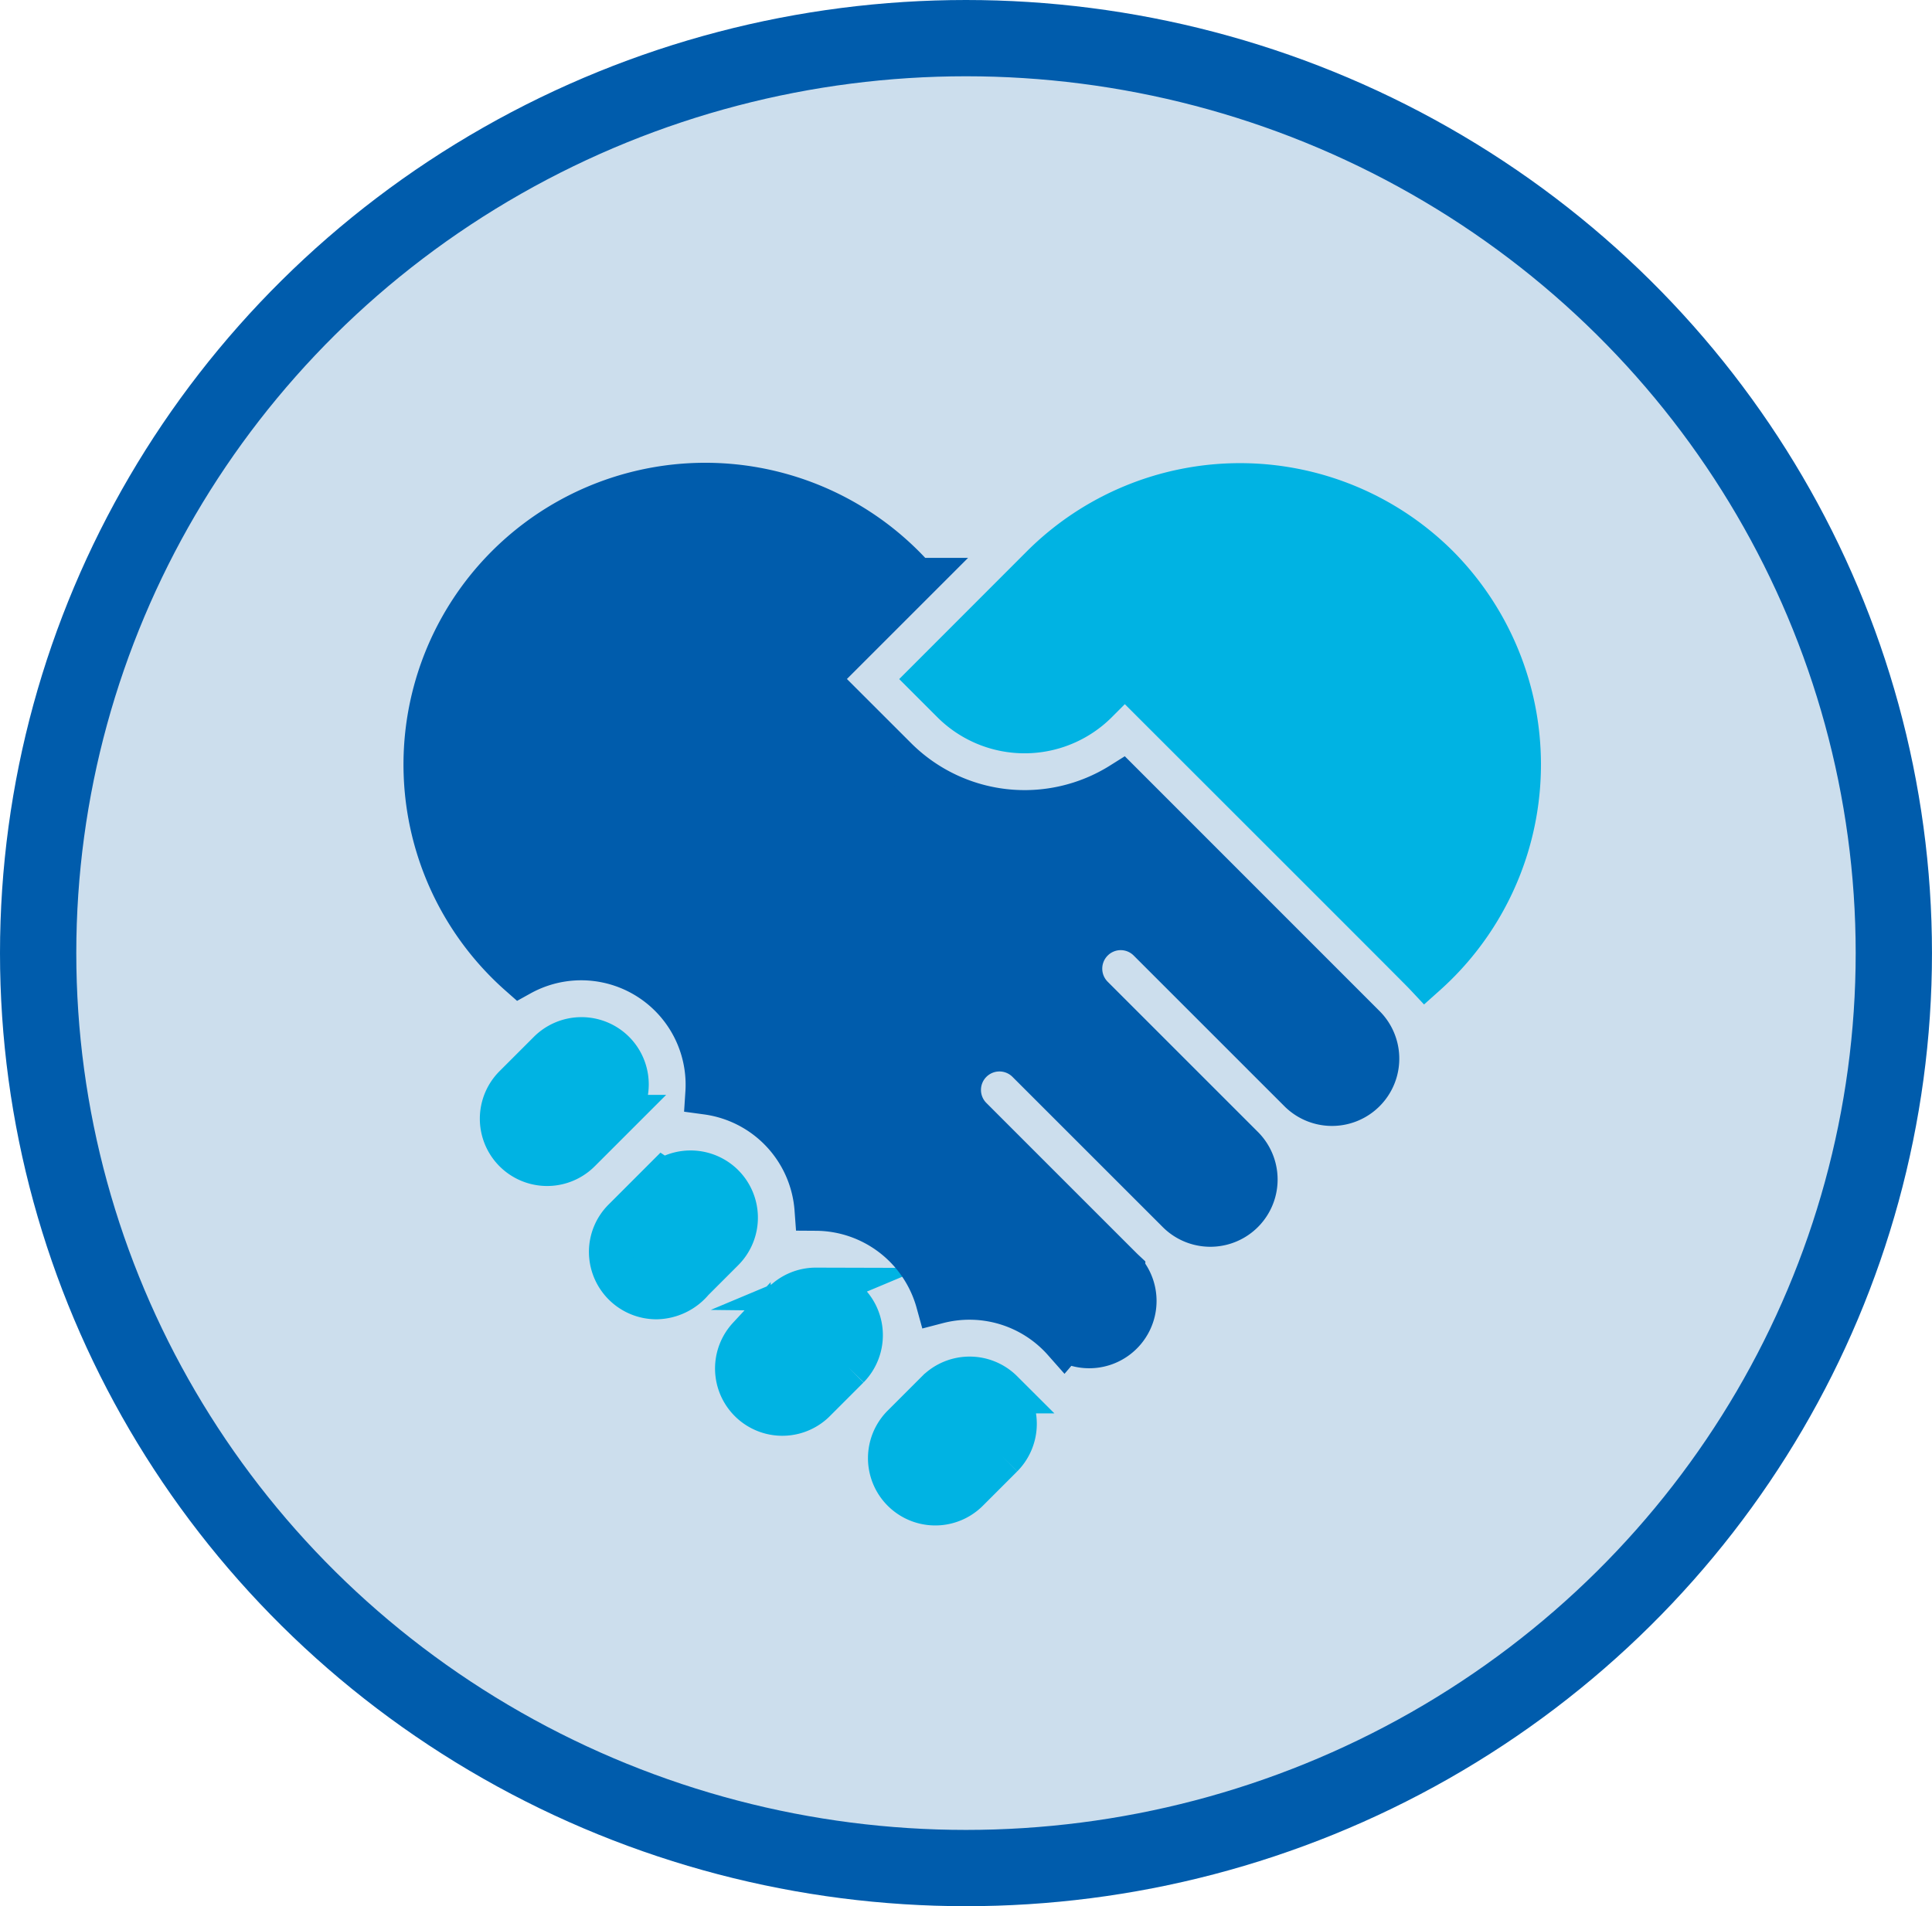
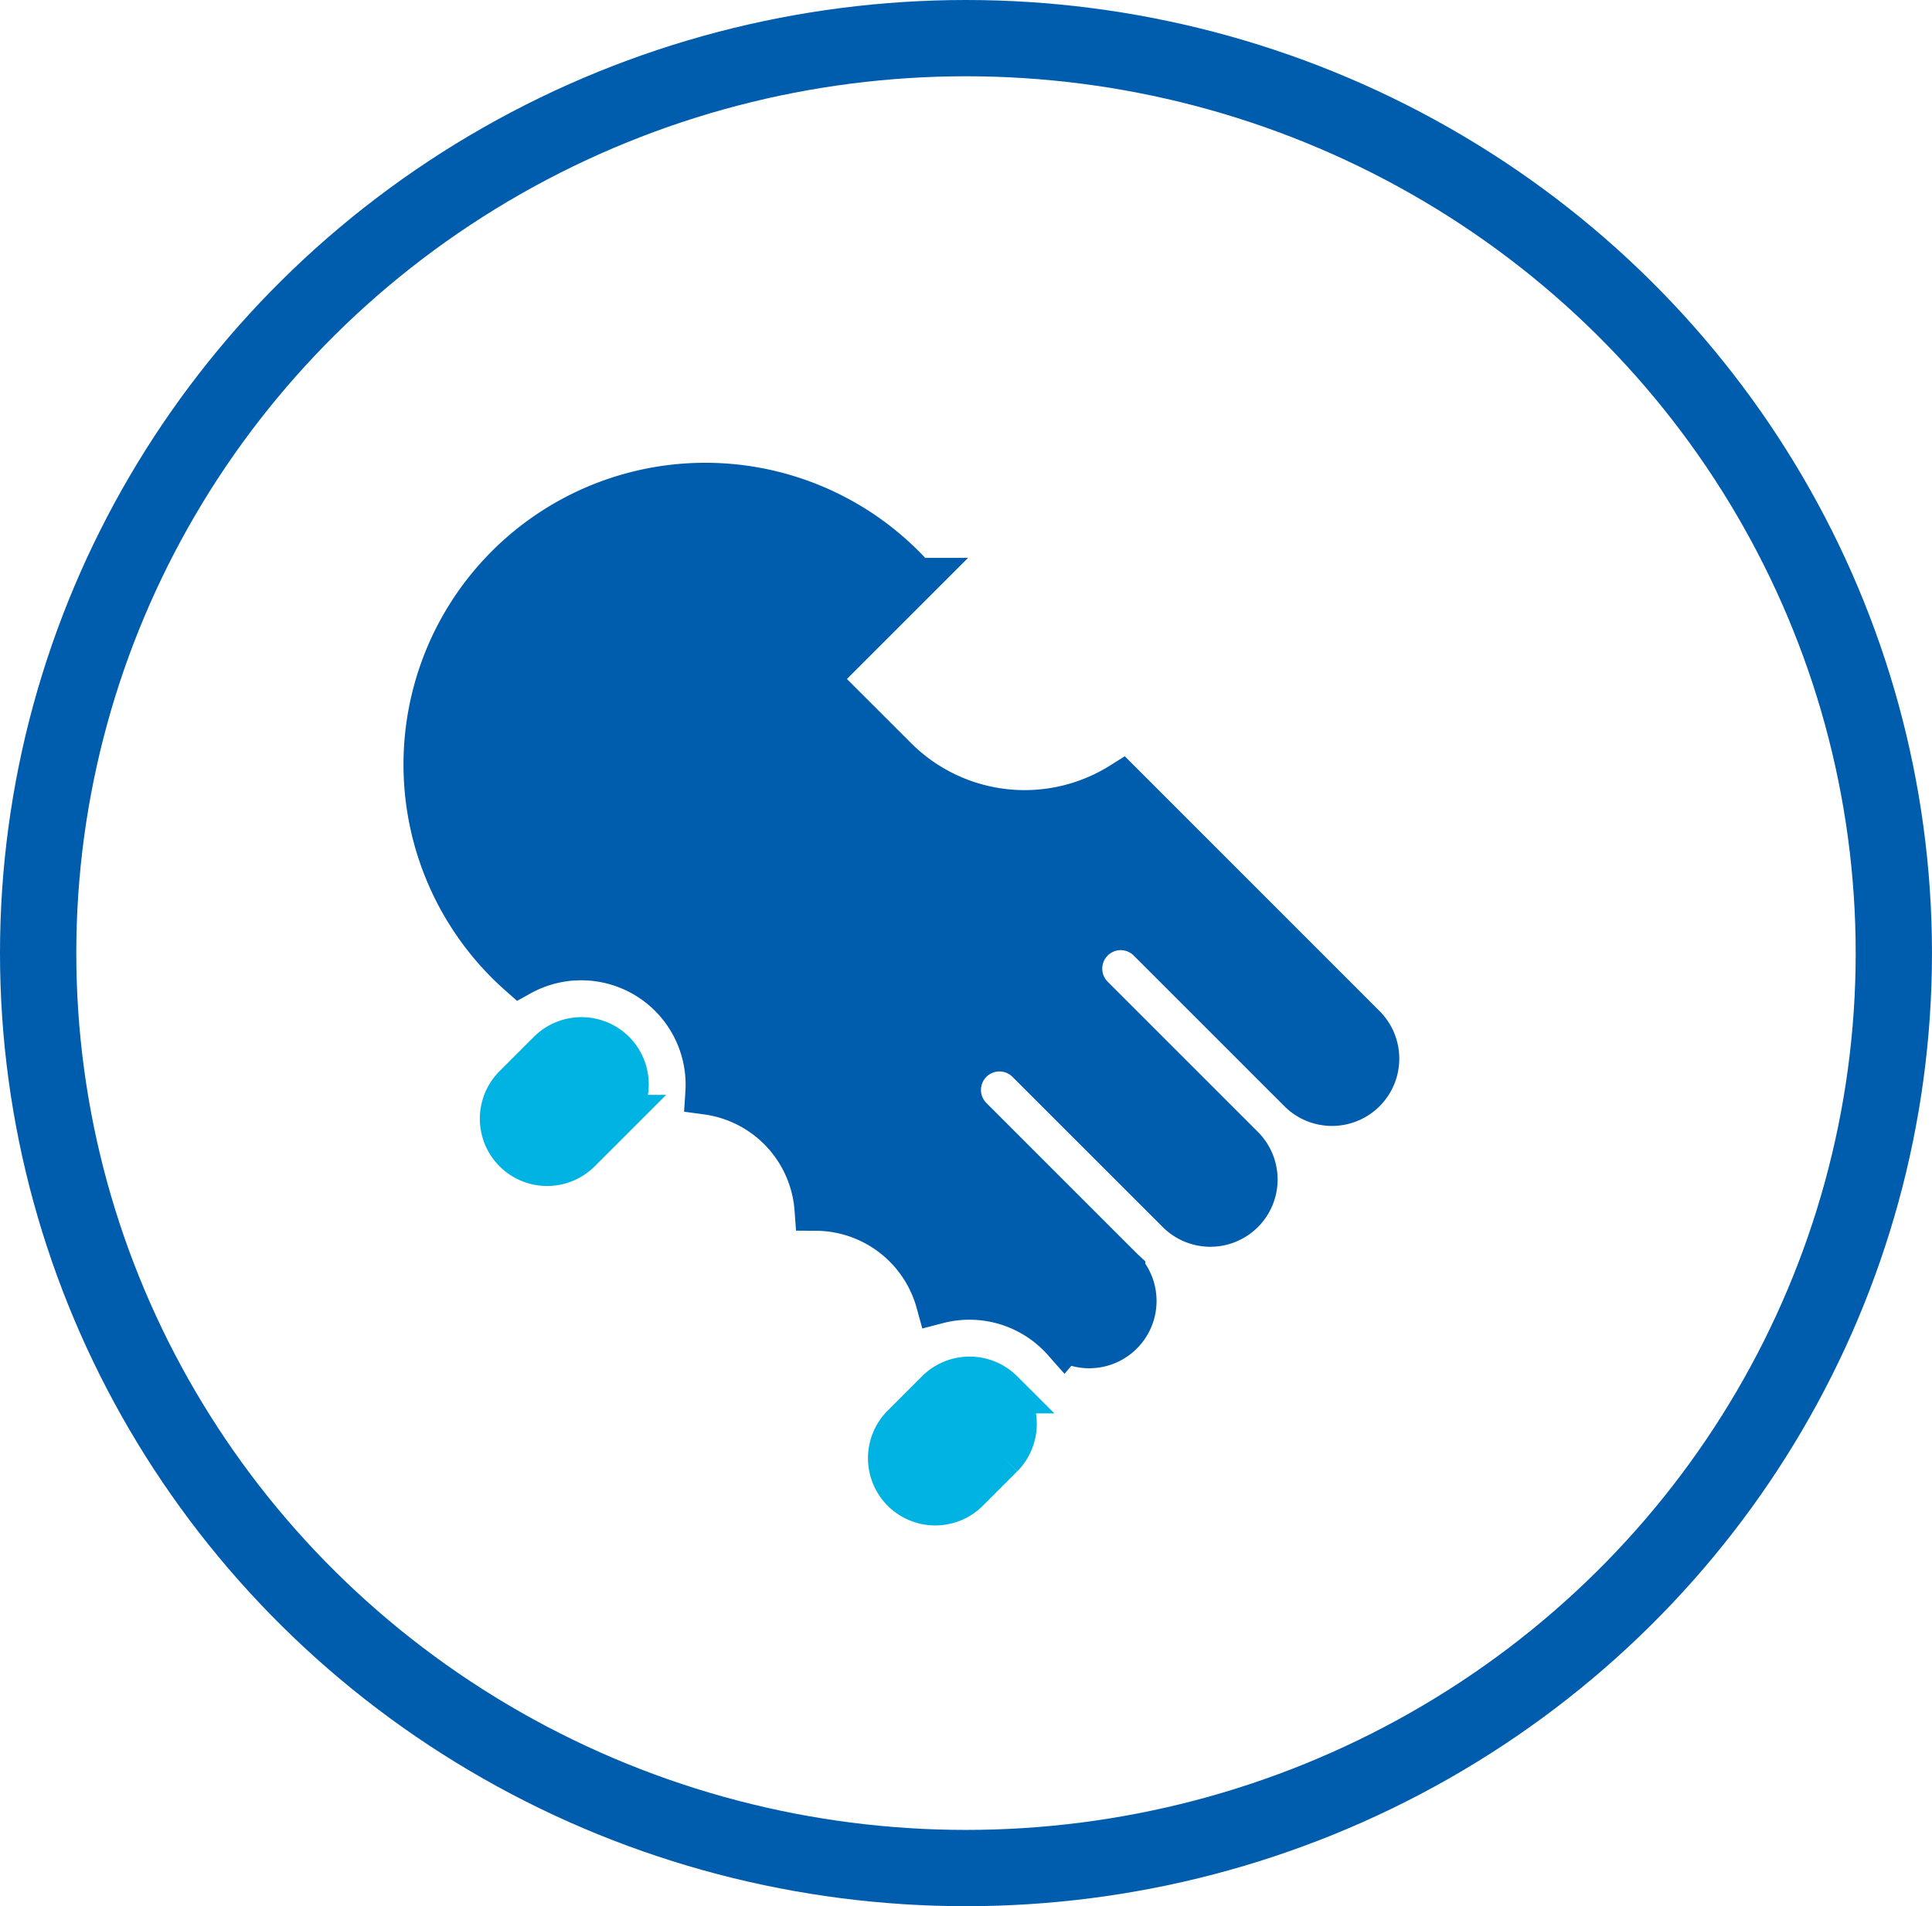
<svg xmlns="http://www.w3.org/2000/svg" width="101.295" height="99.968" viewBox="0 0 101.295 99.968">
  <g id="Group_6170" data-name="Group 6170" transform="translate(-1509.813 -35.737)">
-     <ellipse id="Ellipse_158" data-name="Ellipse 158" cx="48.647" cy="47.984" rx="48.647" ry="47.984" transform="translate(1511.998 36.225)" fill="#ccdeed" style="isolation: isolate" />
    <ellipse id="Ellipse_159" data-name="Ellipse 159" cx="48.647" cy="47.984" rx="48.647" ry="47.984" transform="translate(1511.813 37.737)" fill="none" stroke="#005cac" stroke-miterlimit="10" stroke-width="4" />
    <g id="Group_4816" data-name="Group 4816" transform="translate(1532.136 61.166)">
-       <path id="Path_4209" data-name="Path 4209" d="M1563.094,131.311a2.4,2.4,0,0,0-3.1-.241l-.024-.016-2.057,2.058a2.366,2.366,0,0,0-.7,1.688,2.4,2.4,0,0,0,2.388,2.388,2.506,2.506,0,0,0,1.9-.911l1.59-1.59a2.385,2.385,0,0,0,0-3.378Z" transform="translate(-1547.518 -94.568)" fill="#00b3e3" stroke="#00b3e3" stroke-miterlimit="10" stroke-width="2.28" />
      <path id="Path_4210" data-name="Path 4210" d="M1554.978,121.4a2.392,2.392,0,0,0-3.378,0c-.217.217-1.553,1.553-1.8,1.8a2.388,2.388,0,0,0,3.377,3.378l1.8-1.8A2.39,2.39,0,0,0,1554.978,121.4Z" transform="translate(-1545.125 -91.648)" fill="#00b3e3" stroke="#00b3e3" stroke-miterlimit="10" stroke-width="2.28" />
-       <path id="Path_4211" data-name="Path 4211" d="M1570.721,139.322a2.374,2.374,0,0,0-1.69.7l-1.8,1.8-.025.027a2.388,2.388,0,0,0,3.4,3.351l1.8-1.8a2.4,2.4,0,0,0-1.69-4.076Z" transform="translate(-1550.262 -97.132)" fill="#00b3e3" stroke="#00b3e3" stroke-miterlimit="10" stroke-width="2.28" />
      <path id="Path_4212" data-name="Path 4212" d="M1579.958,95.21a9.561,9.561,0,0,1-11.84-1.325l-4.178-4.176,5.213-5.213a14.684,14.684,0,1,0-20.744,20.706,6.615,6.615,0,0,1,9.812,6.213,6.637,6.637,0,0,1,5.723,6.092,6.645,6.645,0,0,1,6.361,4.878,6.63,6.63,0,0,1,6.641,2.027l.048-.056a2.39,2.39,0,0,0,3.064-3.6l0-.006c-.028-.026-5.337-5.335-8-8a2.108,2.108,0,0,1,0-2.981h0a2.108,2.108,0,0,1,2.981,0l7.894,7.893a2.388,2.388,0,0,0,3.376-3.378l-7.892-7.893a2.109,2.109,0,0,1,0-2.982h0a2.1,2.1,0,0,1,2.979,0l7.9,7.9a2.388,2.388,0,0,0,3.377-3.378Z" transform="translate(-1543.471 -79.529)" fill="#005cac" stroke="#005cac" stroke-miterlimit="10" stroke-width="2.28" />
-       <path id="Path_4213" data-name="Path 4213" d="M1607.554,83.809a14.674,14.674,0,0,0-20.724,0l-5.894,5.9,1.195,1.195a5.331,5.331,0,0,0,7.533,0l1.491-1.492c.792.8,15.348,15.333,15.757,15.77A14.738,14.738,0,0,0,1607.554,83.809Z" transform="translate(-1554.502 -79.525)" fill="#00b3e3" stroke="#00b3e3" stroke-miterlimit="10" stroke-width="2.28" />
      <path id="Path_4214" data-name="Path 4214" d="M1583.826,146.633a2.391,2.391,0,0,0-3.378,0l-1.8,1.8a2.388,2.388,0,0,0,3.377,3.378l1.8-1.8a2.4,2.4,0,0,0,0-3.378Z" transform="translate(-1553.623 -99.079)" fill="#00b3e3" stroke="#00b3e3" stroke-miterlimit="10" stroke-width="2.28" />
    </g>
  </g>
</svg>